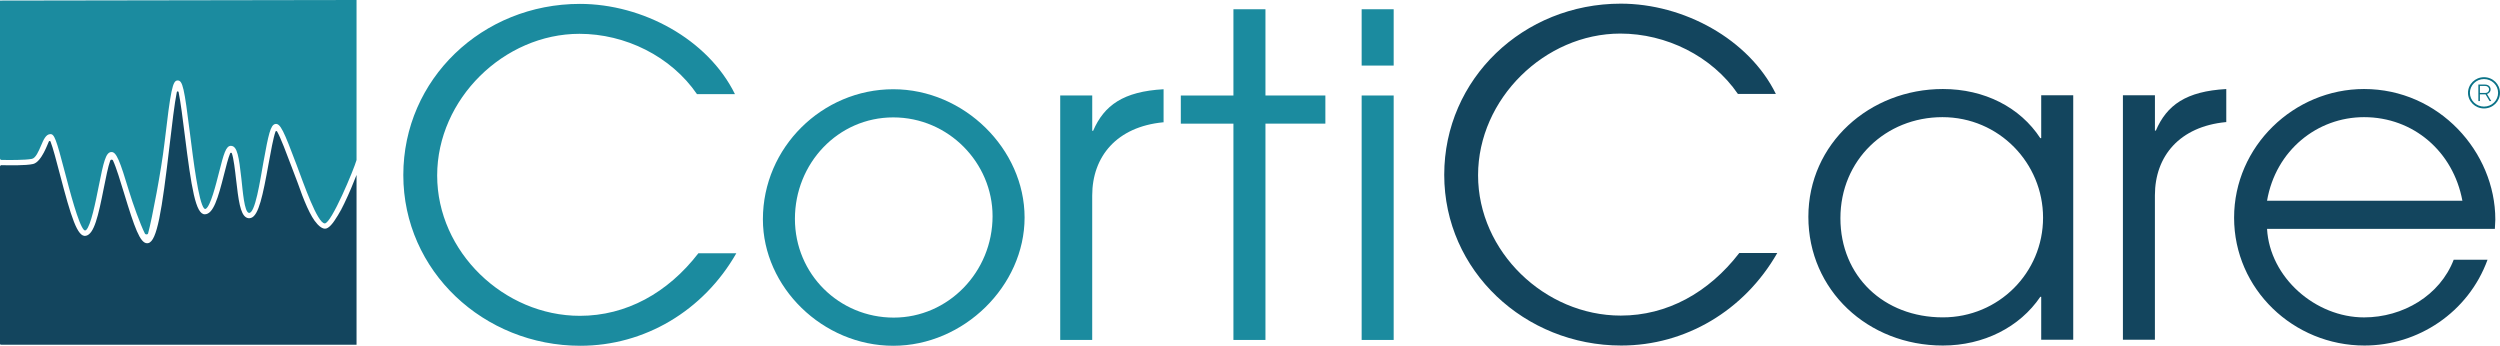
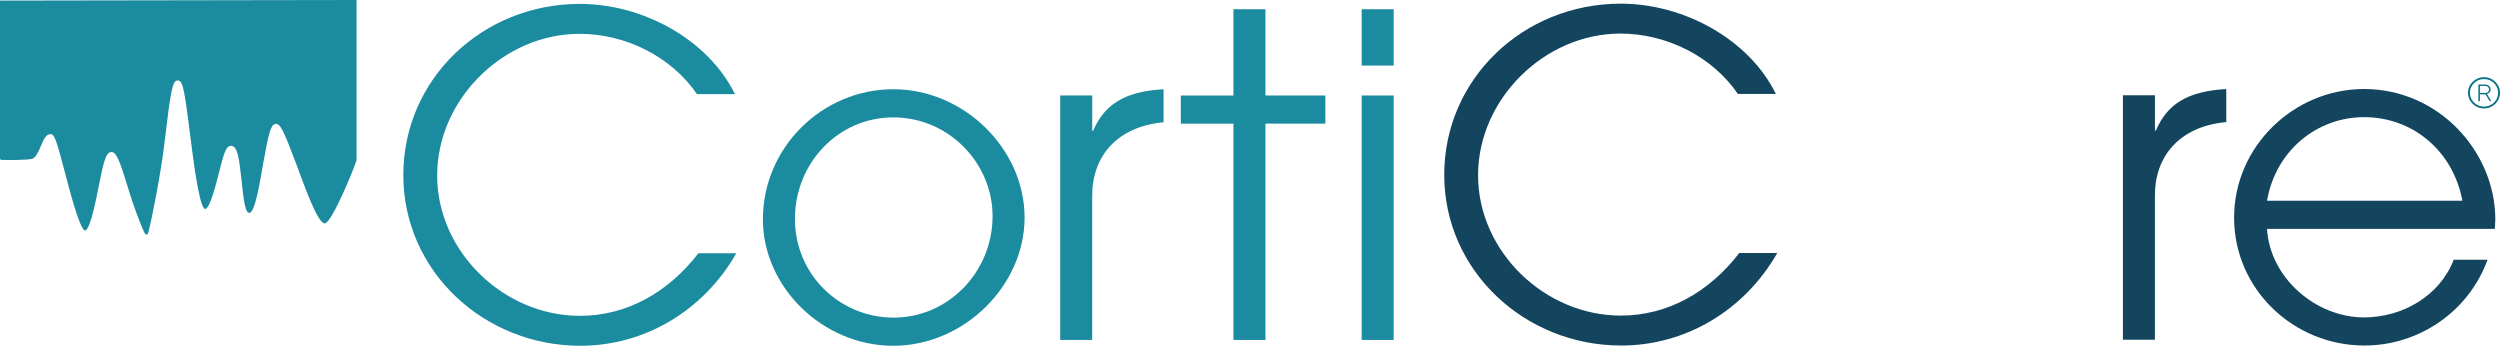
<svg xmlns="http://www.w3.org/2000/svg" width="188" height="26" viewBox="0 0 188 26" fill="none">
  <g clip-path="url(#clip0_2615_432)">
    <path d="M186.373 7.602V6.359H186.884C186.964 6.359 187.034 6.375 187.097 6.407C187.159 6.438 187.207 6.481 187.242 6.536C187.276 6.591 187.294 6.654 187.294 6.727C187.294 6.81 187.27 6.88 187.219 6.939C187.169 7 187.105 7.043 187.026 7.069L187.344 7.602H187.217L186.912 7.093C186.912 7.093 186.896 7.093 186.886 7.093H186.489V7.6H186.373V7.602ZM186.489 6.988H186.916C186.964 6.988 187.008 6.977 187.046 6.955C187.087 6.933 187.117 6.902 187.141 6.863C187.165 6.823 187.177 6.778 187.177 6.727C187.177 6.648 187.149 6.585 187.095 6.536C187.04 6.487 186.97 6.464 186.884 6.464H186.489V6.99V6.988Z" fill="#0A7287" />
    <path d="M186.797 8.156C186.133 8.156 185.594 7.629 185.594 6.981C185.594 6.332 186.133 5.805 186.797 5.805C187.461 5.805 188 6.332 188 6.981C188 7.629 187.461 8.156 186.797 8.156ZM186.797 5.945C186.214 5.945 185.737 6.409 185.737 6.981C185.737 7.552 186.212 8.016 186.797 8.016C187.383 8.016 187.857 7.552 187.857 6.981C187.857 6.409 187.383 5.945 186.797 5.945Z" fill="#0A7287" />
    <path d="M55.372 19.045C52.896 23.38 48.458 26.002 43.642 26.002C36.384 26.002 30.329 20.389 30.329 13.165C30.329 5.941 36.279 0.293 43.608 0.293C48.321 0.293 53.24 2.948 55.27 7.081H52.415C50.454 4.223 47.014 2.543 43.574 2.543C37.897 2.543 32.875 7.45 32.875 13.197C32.875 18.943 37.899 23.75 43.608 23.75C47.082 23.75 50.212 22.036 52.518 19.045H55.372Z" fill="#1B8B9F" />
    <path d="M57.37 16.49C57.37 11.08 61.842 6.711 67.175 6.711C72.508 6.711 77.049 11.214 77.049 16.357C77.049 21.5 72.474 26.002 67.175 26.002C61.876 26.002 57.37 21.6 57.37 16.492V16.49ZM74.641 16.255C74.641 12.255 71.337 8.828 67.175 8.828C63.013 8.828 59.778 12.289 59.778 16.457C59.778 20.625 63.116 23.884 67.209 23.884C71.303 23.884 74.641 20.456 74.641 16.255Z" fill="#1B8B9F" />
    <path d="M79.728 25.564V7.181H82.136V9.836H82.204C83.029 7.92 84.476 6.878 87.501 6.711V9.197H87.467C83.993 9.533 82.134 11.752 82.134 14.708V25.562H79.726L79.728 25.564Z" fill="#1B8B9F" />
    <path d="M92.754 25.564V9.299H88.797V7.183H92.754V0.696H95.162V7.181H99.668V9.297H95.162V25.564H92.754Z" fill="#1B8B9F" />
    <path d="M102.396 4.931V0.696H104.804V4.931H102.396ZM102.396 25.564V7.181H104.804V25.564H102.396Z" fill="#1B8B9F" />
    <path d="M133.65 19.027C131.173 23.363 126.735 25.984 121.919 25.984C114.661 25.984 108.606 20.372 108.606 13.147C108.606 5.923 114.557 0.275 121.883 0.275C126.597 0.275 131.515 2.93 133.545 7.063H130.69C128.729 4.206 125.289 2.525 121.849 2.525C116.172 2.525 111.151 7.433 111.151 13.179C111.151 18.925 116.174 23.732 121.883 23.732C125.357 23.732 128.488 22.018 130.793 19.027H133.648H133.65Z" fill="#13455E" />
-     <path d="M153.499 25.548V22.321H153.431C151.882 24.607 149.164 25.984 146.104 25.984C140.463 25.984 135.989 21.818 135.989 16.305C135.989 10.793 140.6 6.694 146.104 6.694C149.234 6.694 151.918 8.071 153.431 10.39H153.499V7.163H155.907V25.546H153.499V25.548ZM153.638 16.372C153.638 12.273 150.335 8.81 146.07 8.81C141.805 8.81 138.399 12.037 138.399 16.406C138.399 20.774 141.668 23.866 146.104 23.866C150.301 23.866 153.638 20.505 153.638 16.372Z" fill="#13455E" />
    <path d="M159.643 25.548V7.165H162.051V9.82H162.12C162.944 7.904 164.391 6.863 167.416 6.696V9.182H167.382C163.908 9.518 162.049 11.736 162.049 14.692V25.546H159.641L159.643 25.548Z" fill="#13455E" />
    <path d="M170.482 17.213C170.69 20.877 174.13 23.868 177.775 23.868C180.7 23.868 183.486 22.221 184.518 19.532H187.063C185.618 23.498 181.834 25.984 177.809 25.984C172.476 25.984 168.004 21.749 168.004 16.372C168.004 10.995 172.51 6.694 177.775 6.694C183.416 6.694 187.648 11.432 187.648 16.506C187.648 16.742 187.614 16.976 187.614 17.212H170.482V17.213ZM185.172 15.095C184.484 11.398 181.49 8.81 177.775 8.81C174.266 8.81 171.136 11.296 170.482 15.095H185.172Z" fill="#13455E" />
    <path d="M26.812 0V12.035C26.611 12.748 24.917 16.809 24.422 16.801C23.865 16.791 22.845 13.837 22.308 12.41C21.34 9.84 21.079 9.248 20.698 9.325C20.344 9.398 20.189 10.091 19.805 12.22C19.558 13.591 19.186 16.099 18.715 16.009C18.371 15.944 18.258 14.383 18.152 13.432C17.969 11.819 17.852 10.978 17.373 10.968C16.995 10.95 16.828 11.55 16.46 13.006C16.236 13.89 15.834 15.486 15.484 15.698C15.442 15.724 15.386 15.712 15.351 15.677C14.933 15.223 14.533 12.002 14.287 10.044C13.855 6.582 13.734 6.059 13.368 6.051H13.36C12.979 6.051 12.845 6.696 12.36 10.828C12.133 12.77 11.439 16.437 11.137 17.552C11.109 17.654 10.942 17.656 10.893 17.559C10.547 16.875 9.972 15.258 9.719 14.423C9.02 12.126 8.761 11.386 8.351 11.434C7.958 11.477 7.791 12.147 7.415 14.049C7.194 15.16 6.836 16.962 6.48 17.296C6.431 17.341 6.359 17.339 6.313 17.292C5.902 16.872 5.243 14.346 4.878 12.951C4.219 10.422 4.082 10.074 3.782 10.086C3.45 10.097 3.279 10.496 3.082 10.958C2.907 11.371 2.688 11.884 2.404 11.945C1.911 12.049 0.602 12.037 0.111 12.025C0.048 12.025 0 11.974 0 11.915V0.043L26.812 0Z" fill="#1B8B9F" />
-     <path d="M25.893 15.293C25.744 15.616 25.581 15.928 25.406 16.197C25.569 15.926 25.734 15.616 25.893 15.293Z" fill="#1B8B9F" />
-     <path d="M26.812 13.153V25.925H0.068C0.03 25.925 0 25.896 0 25.858V12.53C0 12.467 0.052 12.418 0.115 12.42C0.63 12.432 1.955 12.46 2.49 12.332C3.132 12.178 3.599 10.773 3.675 10.636C3.704 10.587 3.776 10.589 3.798 10.642C3.977 11.088 4.257 12.157 4.49 13.051C5.349 16.337 5.824 17.868 6.46 17.732C7.079 17.601 7.383 16.282 7.809 14.126C7.948 13.426 8.127 12.524 8.288 12.078C8.322 11.984 8.455 11.978 8.497 12.069C8.735 12.57 9.071 13.678 9.332 14.537C10.113 17.103 10.533 18.292 11.062 18.292C11.091 18.292 11.121 18.288 11.153 18.281C11.807 18.121 12.163 15.967 12.76 10.876C12.935 9.386 13.126 7.749 13.297 6.923C13.312 6.853 13.414 6.853 13.43 6.923C13.581 7.645 13.746 8.967 13.887 10.093C14.398 14.183 14.714 16.115 15.398 16.115H15.402C16.043 16.107 16.393 14.918 16.852 13.102C16.989 12.558 17.166 11.856 17.309 11.526C17.333 11.469 17.415 11.473 17.436 11.53C17.574 11.917 17.677 12.833 17.751 13.477C17.932 15.081 18.073 16.074 18.498 16.341C18.614 16.414 18.745 16.429 18.88 16.386C19.455 16.201 19.763 14.716 20.202 12.29C20.363 11.406 20.554 10.349 20.717 9.897C20.735 9.844 20.809 9.838 20.837 9.887C21.105 10.353 21.555 11.552 21.93 12.548C22.087 12.965 22.235 13.36 22.378 13.727C22.839 15.052 23.346 16.305 23.845 16.828C23.845 16.83 24.142 17.194 24.436 17.198C24.73 17.202 25.054 16.781 25.388 16.227C25.394 16.219 25.4 16.209 25.406 16.199C25.581 15.93 25.744 15.618 25.893 15.295C25.895 15.29 25.897 15.282 25.901 15.276C26.261 14.537 26.589 13.731 26.812 13.155V13.153Z" fill="#13455E" />
+     <path d="M25.893 15.293C25.569 15.926 25.734 15.616 25.893 15.293Z" fill="#1B8B9F" />
  </g>
  <defs>
    <clipPath id="clip0_2615_432">
      <rect width="188" height="26" fill="white" />
    </clipPath>
  </defs>
</svg>